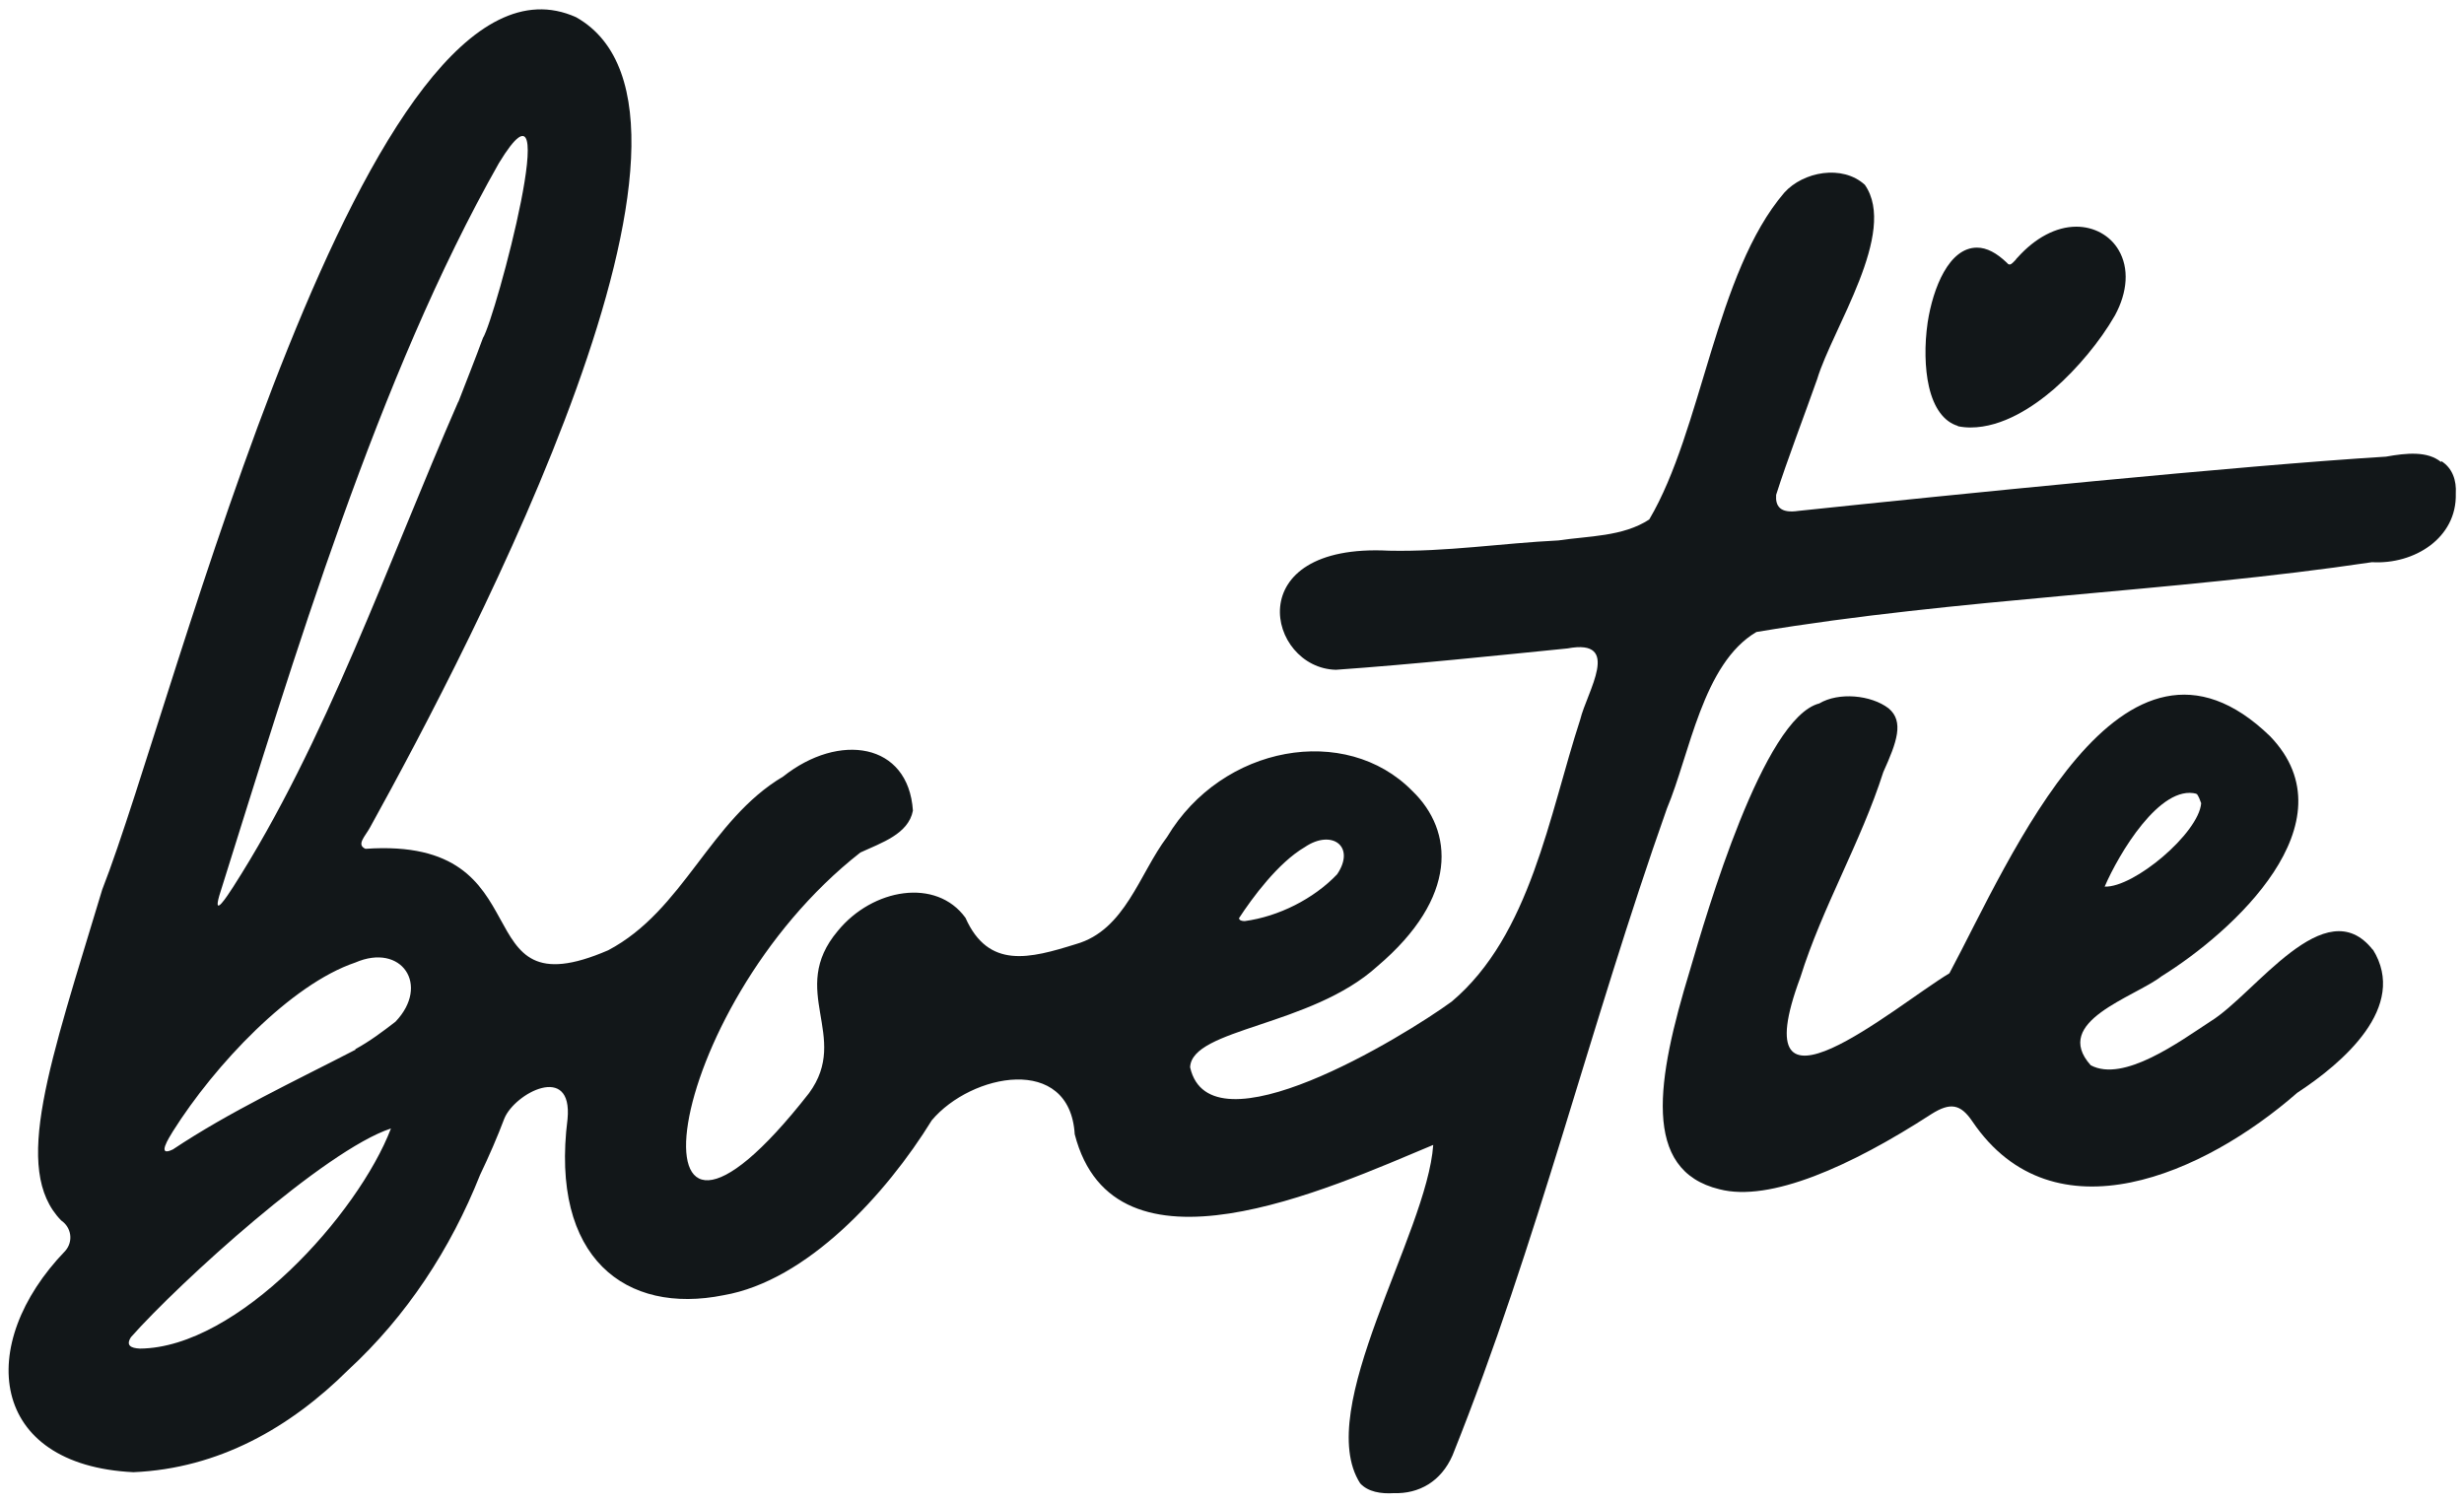
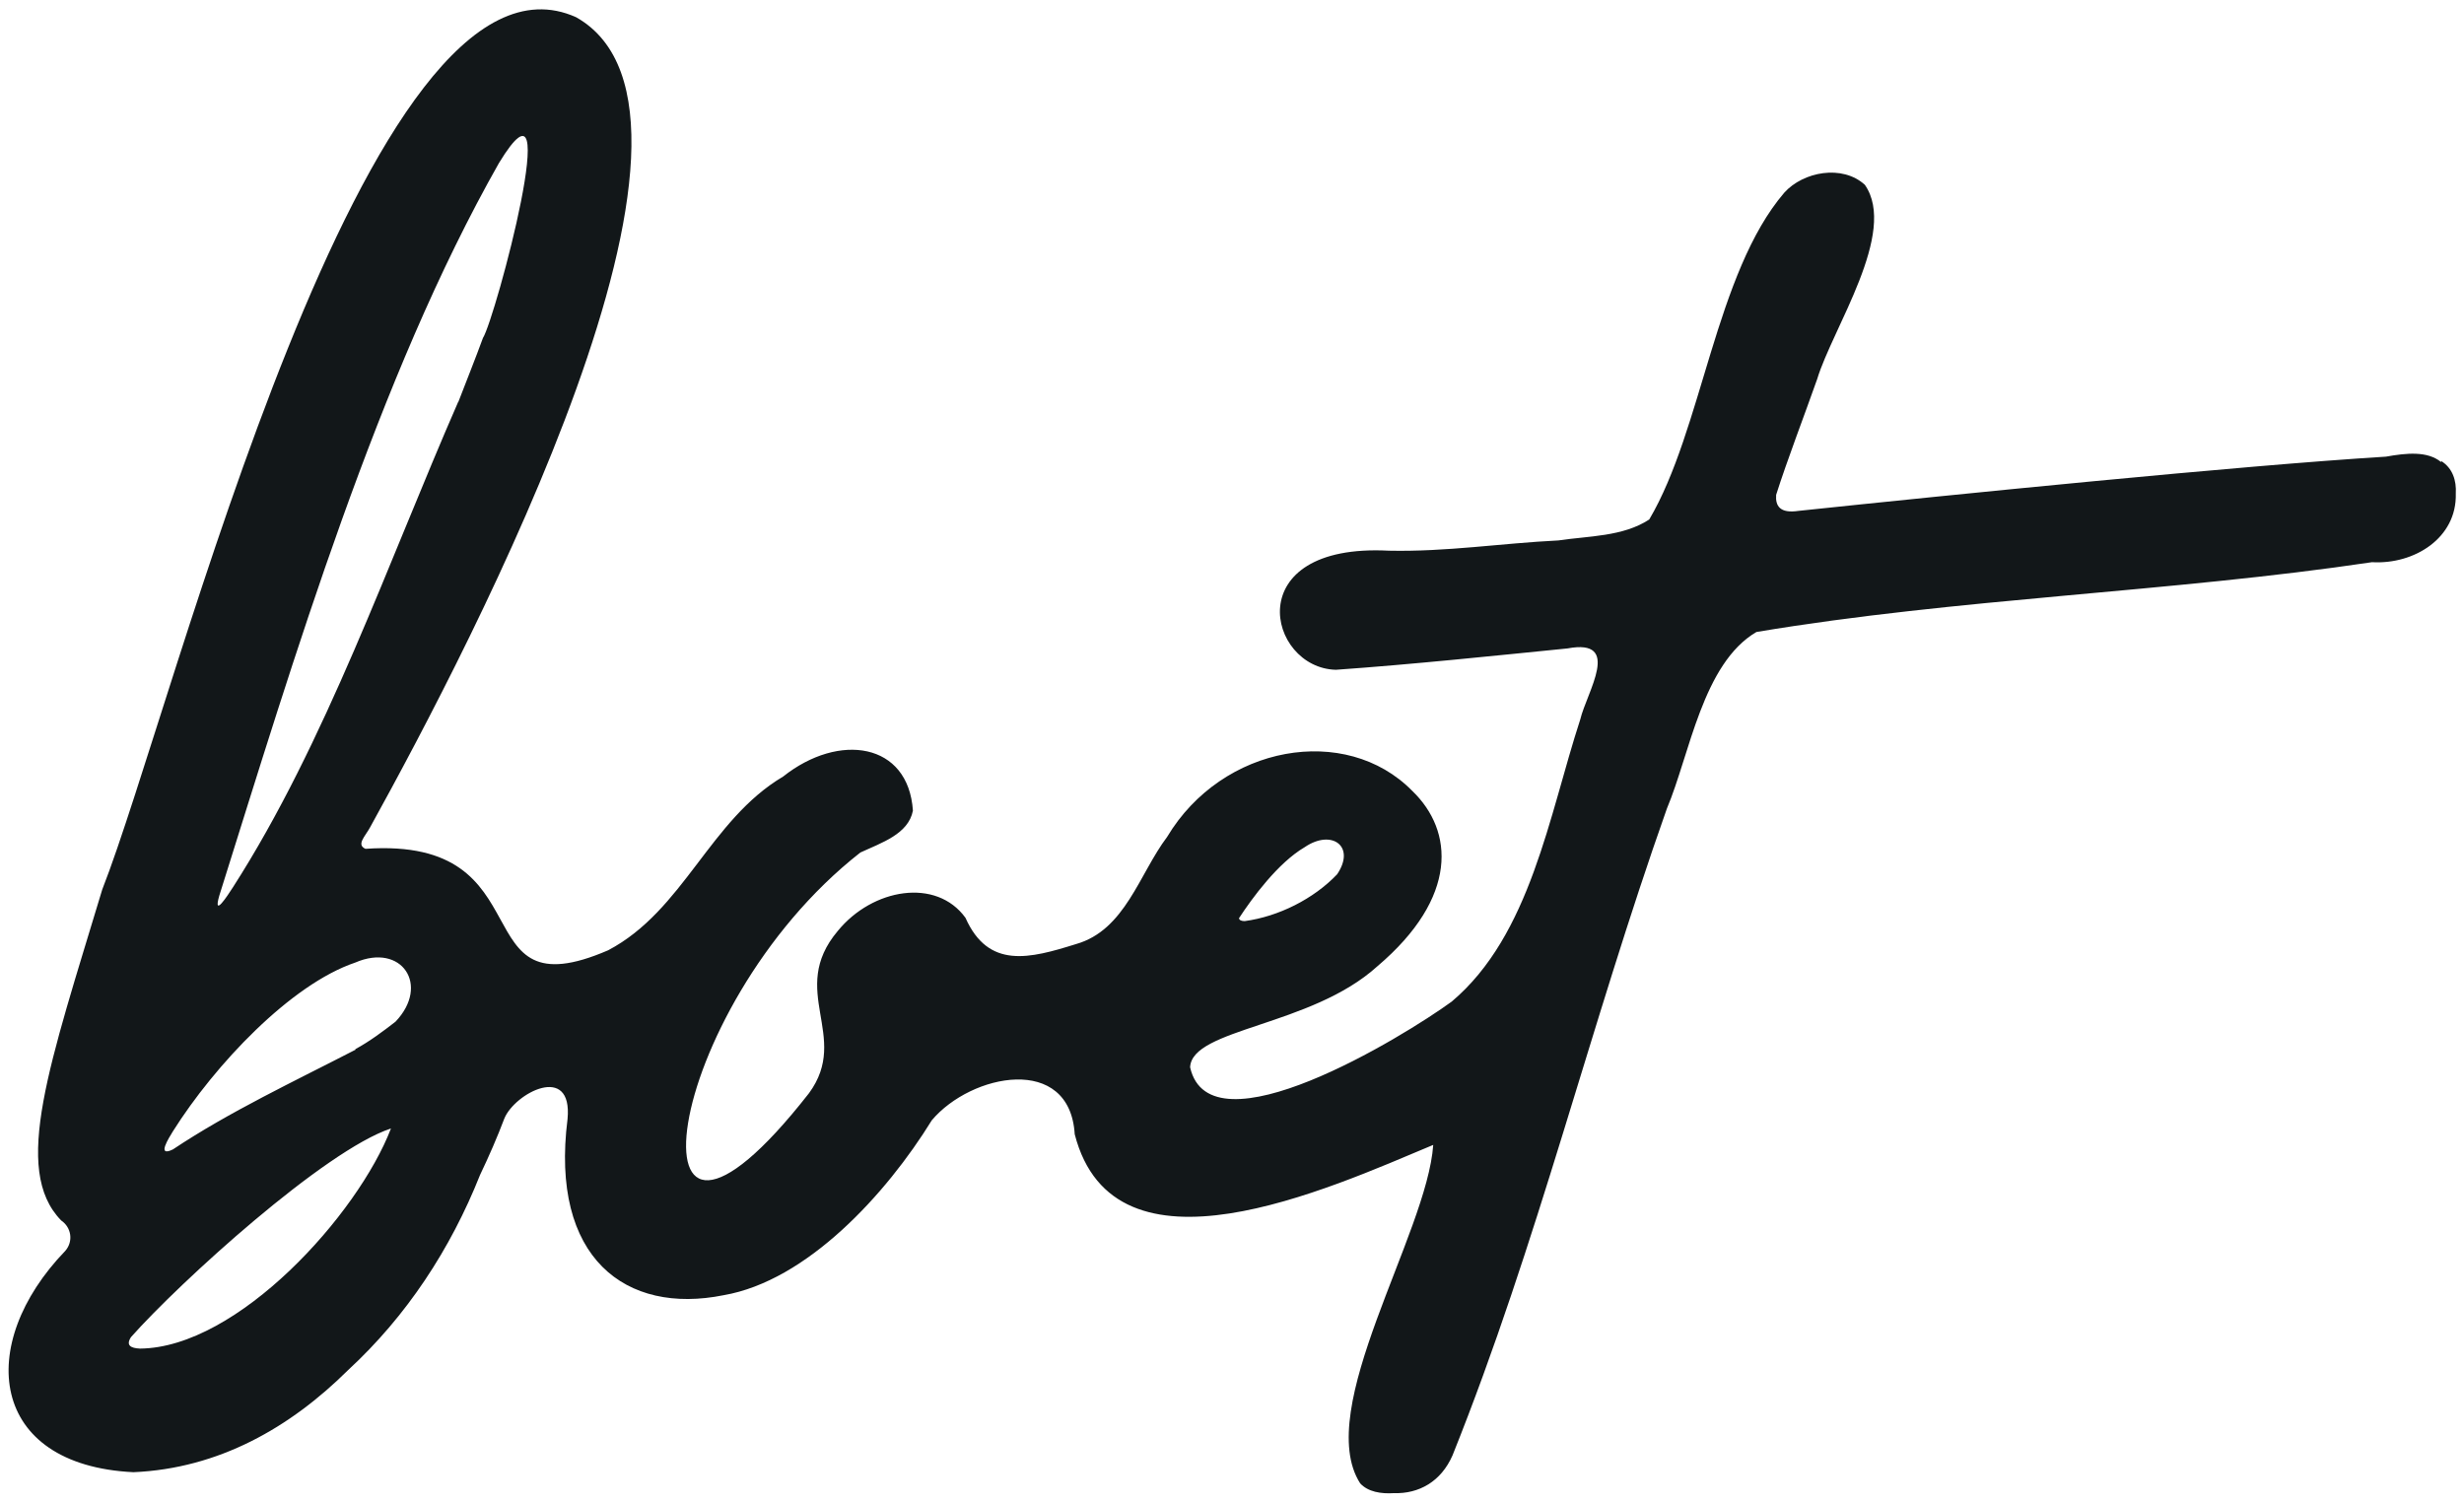
<svg xmlns="http://www.w3.org/2000/svg" id="Layer_1" data-name="Layer 1" version="1.1" viewBox="0 0 600 366.1">
  <defs>
    <style>
      .cls-1 {
        fill: #121719;
        stroke-width: 0px;
      }
    </style>
  </defs>
-   <path class="cls-1" d="M476.8,103.8h0s0,0,0,0c1,.2,2,.3,3,.3,7.9,0,15.4-5.1,20.4-9.4,5.6-4.9,11.2-11.6,14.8-17.9,3.1-5.7,3.5-11.5.9-15.9-2.1-3.6-6-5.7-10.3-5.7-4.9,0-10,2.7-14.3,7.5-.2.2-.4.4-.5.6-.5.5-1,1.1-1.4,1.1s-.4-.1-.7-.4c-2.5-2.4-4.9-3.7-7.3-3.7-6.8,0-10.7,9.8-12,18.2-.8,5.5-.7,11.2.3,15.6,1.2,5.3,3.7,8.6,7,9.6Z" />
-   <path class="cls-1" d="M577.8,231.3c-11.6-14.8-28.6,10.7-39.5,17.4-7.5,4.9-21.2,15-29.2,10.7-9.6-10.7,10.6-16.5,17.3-21.7,17.1-10.6,46.7-37.3,26.4-58.4-36.2-35.1-63.3,30-78.1,57.7-13.4,8.1-50.9,40.2-36.3,1,5.3-17,14.7-32.8,20.2-50,3.3-7.3,5.1-12.3,1.3-15.5-4.3-3.3-12.2-4-16.9-1.2,0,0,0,0,0,0-13.6,3.5-27.4,51-31.5,65-8.1,26.6-11.8,48.7,7.2,53.3,12.3,3.2,32-5.6,51.6-18.3,4.6-2.9,7.1-2.5,10,1.8,19.8,29.2,56.6,12.7,79.1-7,11-7.2,27.1-20.9,18.4-34.9ZM534.8,193.4s.1,0,.2,0c.4.6.7,1.3,1,2.2-.6,7.3-16.4,20.6-23.5,20.3,3.4-7.9,13.5-25,22.4-22.6Z" />
  <path class="cls-1" d="M594.4,112.5c-3.3-2.7-8.4-2.2-13.4-1.3-35.7,2.2-105.9,9.3-143,13.2-4.6.7-5.7-1.2-5.5-3.9,2.7-8.5,6.9-19.4,10-28.2,3.7-12.3,19.7-35.7,11.6-47.3-5.5-5-15-3.2-19.6,1.9-16.8,19.6-20,57.8-32.9,79.6-6.4,4.2-14.8,4-22.1,5.1-14.1.7-27.2,2.8-41.3,2.5-36.7-1.9-29.6,28.6-12.9,29,18.5-1.3,39.4-3.5,56.4-5.2,13.4-2.5,4.7,10.6,3.1,17.3-7.6,23.3-12.1,52.5-31.3,68.7-11.8,8.6-58.9,37.4-63.7,16,.4-9.5,29.4-9.9,45.6-24.6,19.8-16.8,18.6-33,8.5-42.7-16.2-16.5-46.3-11.2-59.7,11.2-6.8,9-10.2,22.7-22.2,26.1-11.2,3.5-21.3,6.2-26.9-6.4-7.1-9.8-22.6-7.2-31.1,3.2-12.3,14.6,3.2,25.6-7,39.5-46.3,59.2-36.4-20.3,12.5-58.6,5.2-2.4,11.7-4.5,12.8-10.2-1.1-16.6-18-19.1-31.6-8.3-17.9,10.6-24.2,32.6-42.6,42.3-36.1,15.6-14.4-27.8-59.1-24.7-2.3-1-.1-3,1.1-5.2C115.2,156.1,182.2,27.9,140.3,4.2,89.2-18.8,42.7,171.3,24.9,216.6c-12.8,42.5-22.1,68.2-10,80.6,2.5,1.7,3,5.1,1,7.4-22,22.8-18.6,52.2,16.6,53.9,20.7-.9,38.1-10.8,52.3-24.9,14.2-13.1,24.9-29.4,32.1-47.5,2.2-4.6,4.2-9.2,5.9-13.7,2.5-6.2,16.7-13.7,15.4.1-4.3,33.9,14.2,47.7,38,42.9,20.3-3.5,39.6-24.6,50.7-42.6,9.6-11.4,33.6-16.2,34.8,3.4,9.6,37.3,61.7,13.3,87.3,2.6-1.5,21.7-29.3,64.4-17.8,82.4,1.9,2.1,5.1,2.6,8.2,2.4,6.1.2,11.5-2.8,14.3-9.2,20.8-51.9,33.4-104.4,52.2-157.5,5.6-13.3,8.7-35.3,21.8-43,48.9-8.2,101-9.7,149.9-17,10.3.6,20.7-5.9,20.4-16.7.2-3.2-.8-6.2-3.5-7.9ZM317.7,206.3c6.6-4.5,12.5-.2,7.9,6.6-5.7,6-14.3,10.3-22.5,11.4-.8,0-1.3-.2-1.4-.7,3.2-4.9,9.5-13.5,16-17.3ZM111.6,97.8c-17.1,39.1-32.3,83.1-54.9,118.3-1.3,2-4.9,7.6-3.3,2,18.2-57.9,38.6-126.4,68.1-178.4,16.5-27.1-.9,37.9-3.9,42.6-1.9,5.2-4,10.4-6,15.6ZM95.2,274.8c-8,20.9-37.3,53.4-61.1,53.6-2.3-.1-3.5-.8-2.2-2.8,11.9-13.4,47.2-45.5,63.3-50.8ZM86.6,255.6c-14.9,7.7-30.7,15.1-44.5,24.3-4.1,2-.9-2.9,0-4.4,10.2-16.2,28.7-35.8,44.4-41.1,11.3-4.9,18.3,5.5,9.8,14.4-3.1,2.4-6.3,4.8-9.8,6.7Z" />
</svg>